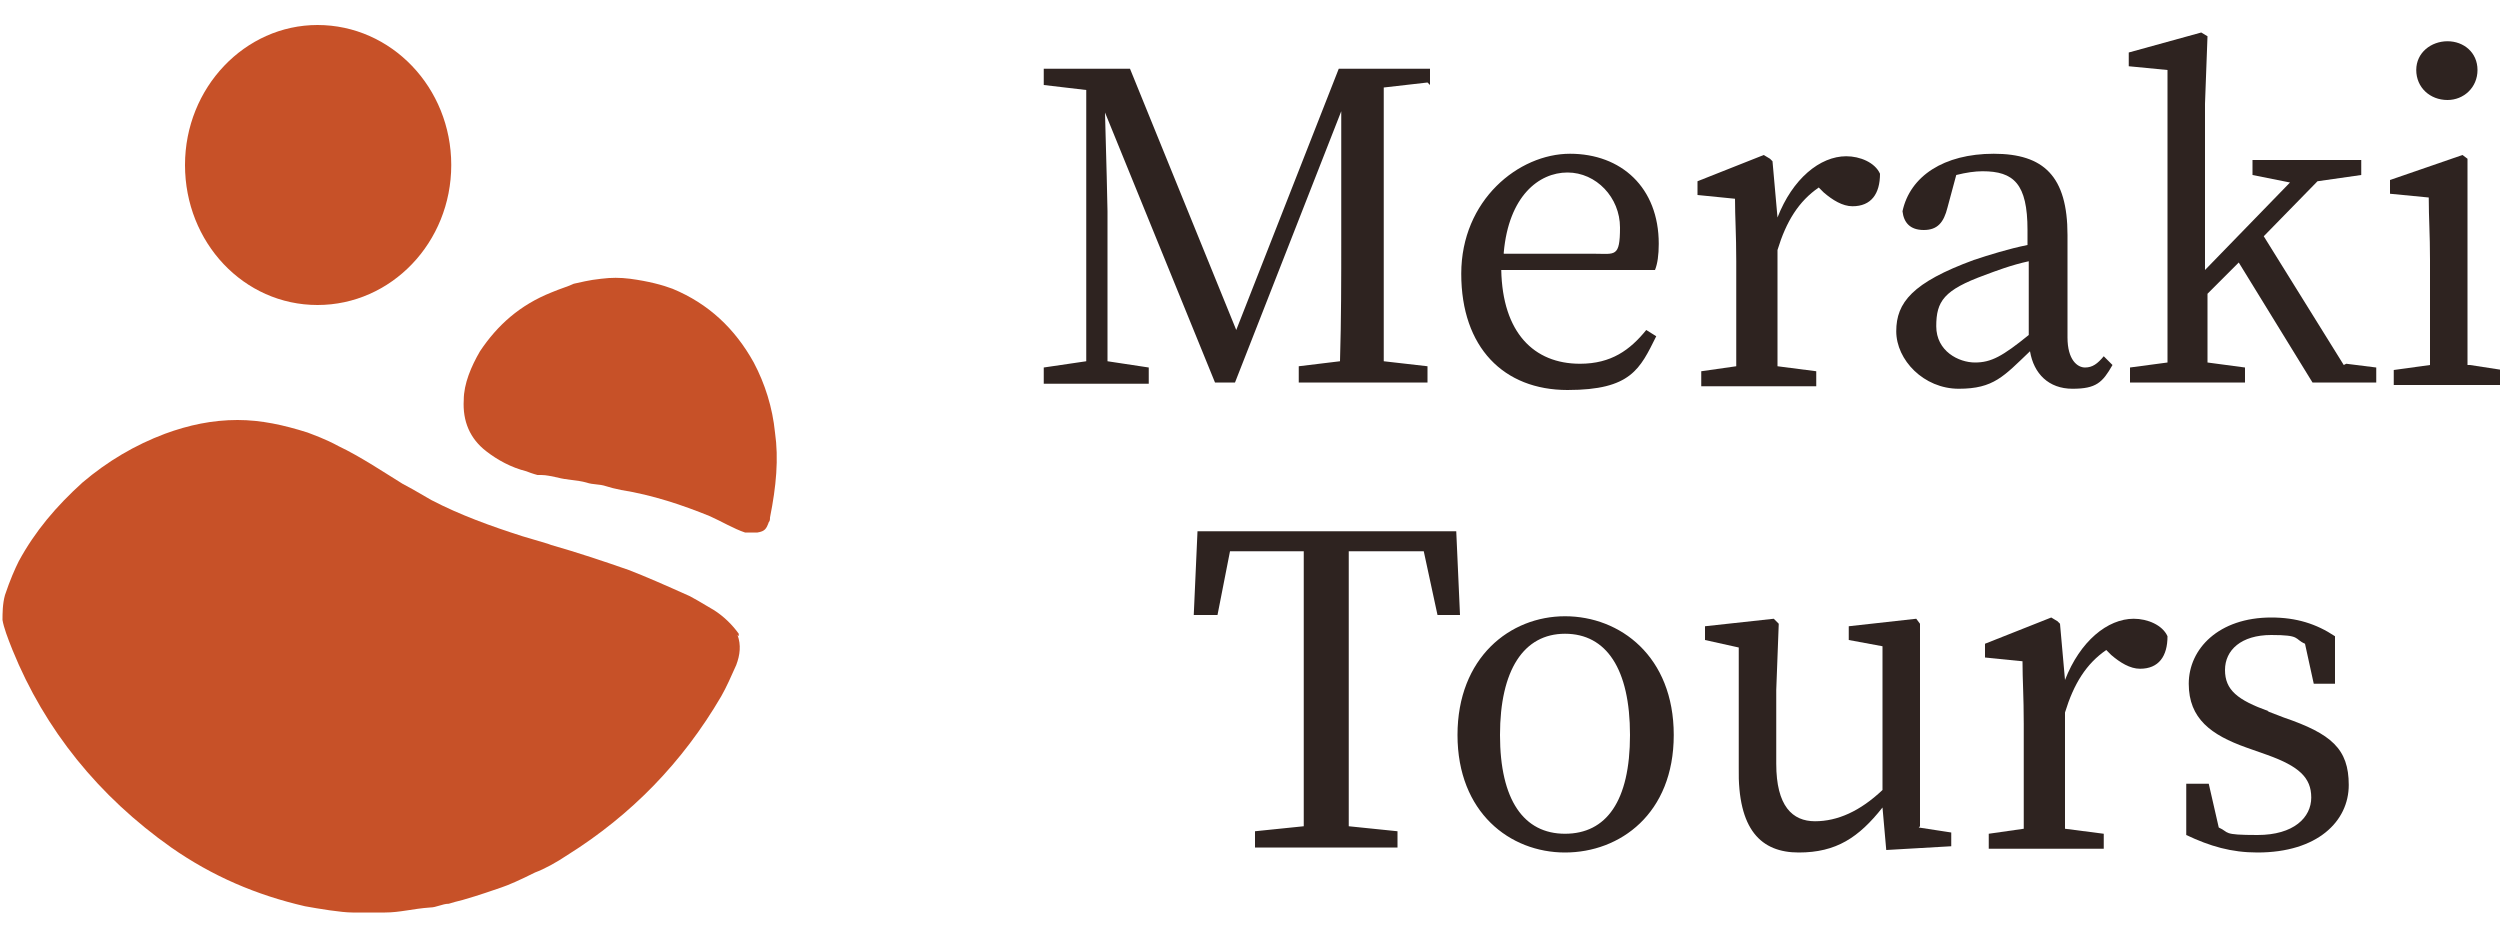
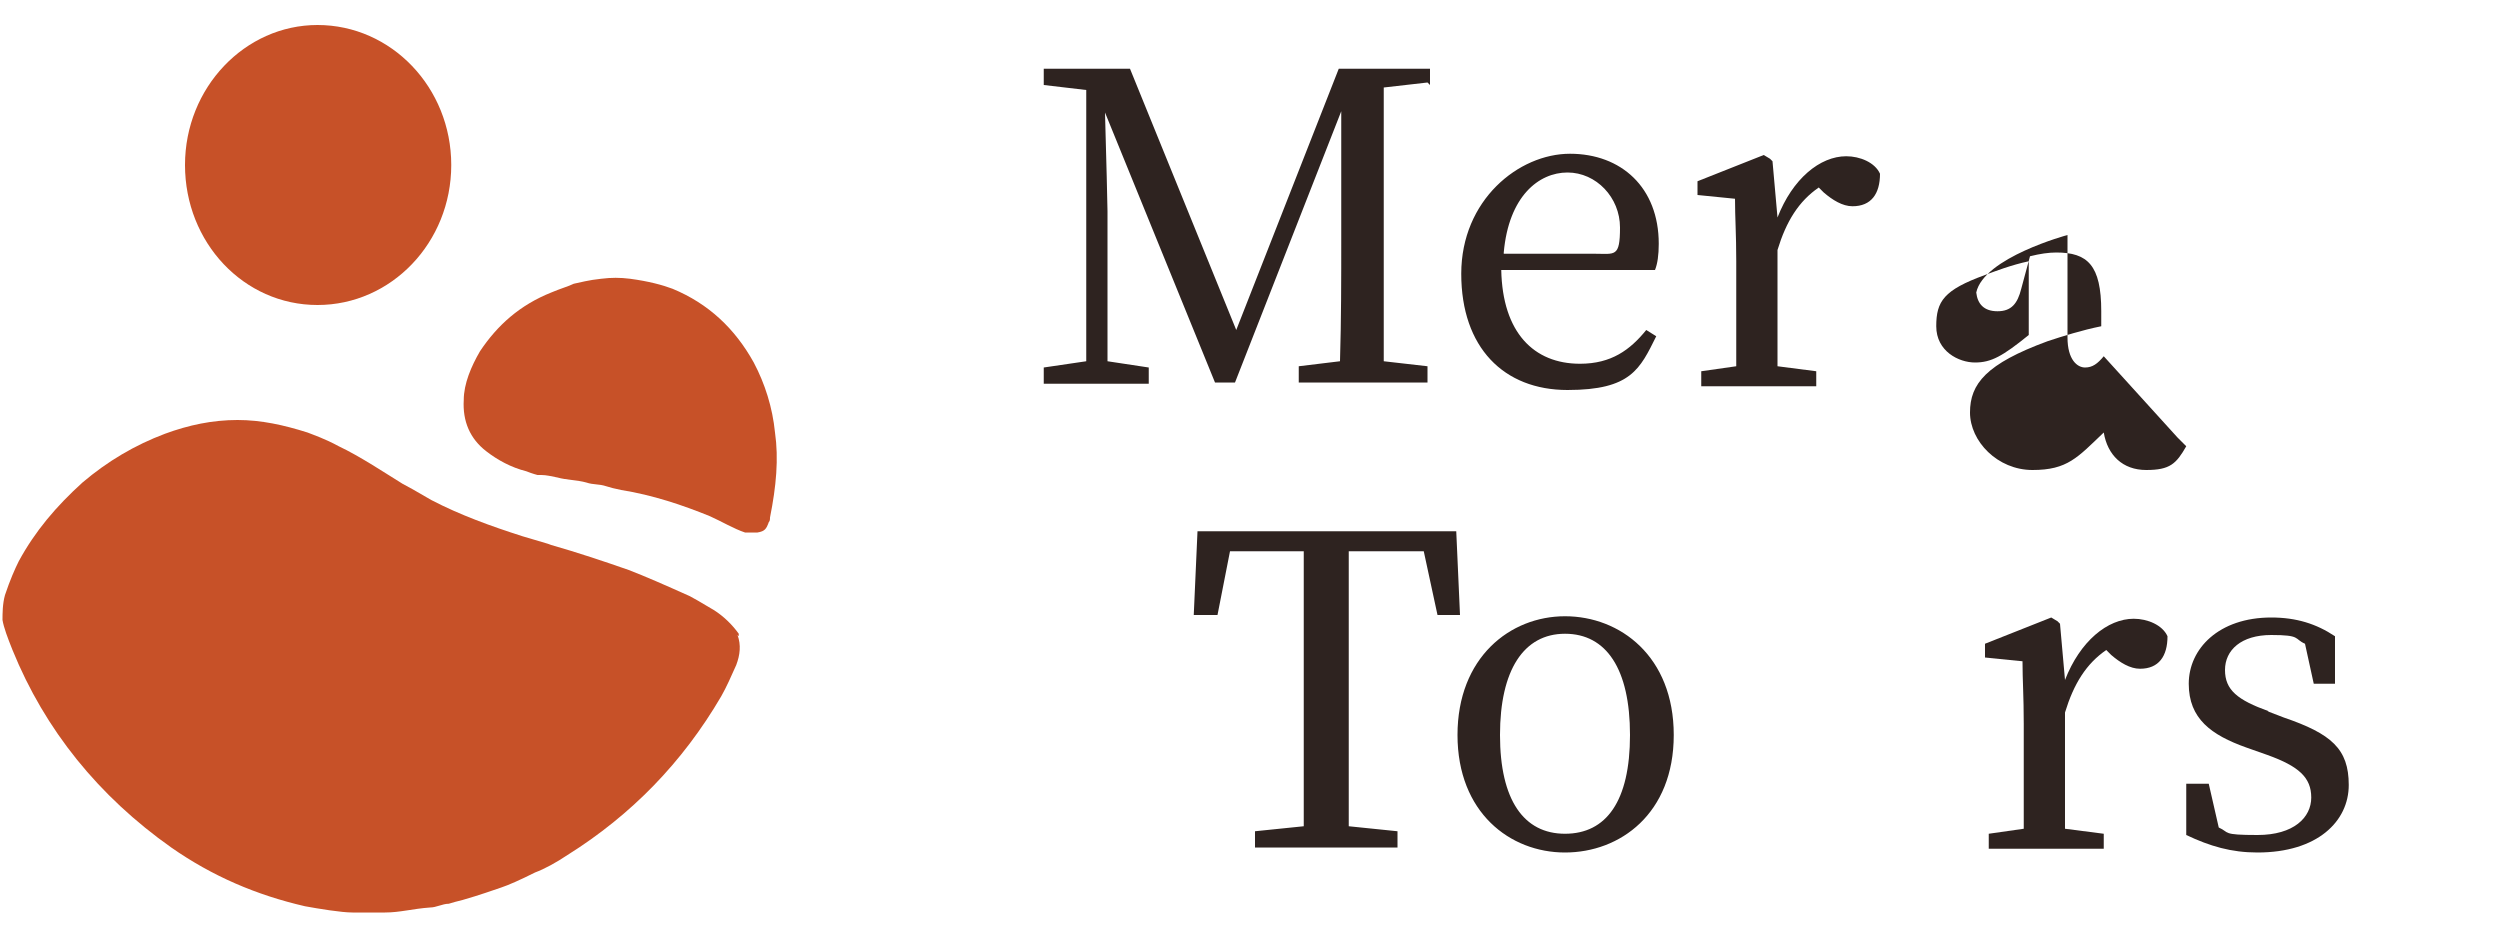
<svg xmlns="http://www.w3.org/2000/svg" id="svg2" version="1.1" viewBox="0 0 200 75">
  <defs>
    <style> .st0 { fill: #2e2320; } .st1 { fill: #c75128; fill-rule: evenodd; } </style>
  </defs>
  <g>
    <path id="path14" class="st1" d="M25.4,2c5.9,0,10.7,5,10.7,11.2s-4.8,11.2-10.7,11.2-10.6-5-10.6-11.2S19.6,2,25.4,2Z" />
    <path id="path16" class="st1" d="M61.5,41.8c-.2.5-.3.7-.9.8-.4,0-.7,0-1,0-.9-.3-1.9-.9-2.8-1.3-2.2-.9-4.6-1.7-7.1-2.1-.5-.1-.9-.2-1.2-.3-.6-.2-1-.1-1.6-.3-.7-.2-1.6-.2-2.3-.4-.5-.1-.9-.2-1.3-.2-.1,0-.2,0-.3,0,0,0-.4-.1-.9-.3-1.2-.3-2.3-.9-3.2-1.6-1.3-1-1.9-2.4-1.8-4.1,0-1.3.6-2.7,1.3-3.9,1.4-2.1,3.2-3.7,5.7-4.7.7-.3,1.4-.5,1.8-.7.5-.1,1.2-.3,2.2-.4.8-.1,1.5-.1,2.3,0,1.5.2,2.6.5,3.4.8,2.9,1.2,5,3.2,6.5,5.9.9,1.7,1.5,3.6,1.7,5.6.3,2.1.1,4.3-.4,6.8,0,.2,0,.3-.2.5h0,0Z" />
    <path id="path18" class="st1" d="M59,50.8c.3.8.2,1.6-.1,2.4-.4.9-.8,1.8-1.2,2.5-3.1,5.3-7.2,9.5-12.3,12.7-.9.6-1.8,1.1-2.6,1.4-1.2.6-2.1,1-2.7,1.2-.6.2-1.7.6-3.1,1-.4.1-.8.2-1.1.3-.5,0-1,.3-1.5.3-1.4.1-2.4.4-3.6.4s-2.3,0-2.6,0c-.9,0-2.7-.3-3.8-.5-3.9-.9-7.4-2.4-10.7-4.7-5.8-4.1-10.1-9.4-12.7-15.8-.4-1-.7-1.8-.8-2.4,0-.5,0-1.3.2-2,.4-1.2.8-2.1,1.1-2.7,1.3-2.4,3-4.4,5.1-6.3,2-1.7,4.2-3,6.6-3.9,1.9-.7,3.8-1.1,5.8-1.1,1.9,0,3.7.4,5.6,1,.5.2,1.4.5,2.5,1.1,1.7.8,3.8,2.2,5.1,3,.4.2,1.1.6,2.3,1.3,2.3,1.2,4.8,2.1,7.3,2.9,1.3.4,2.1.6,2.3.7,2.1.6,4.2,1.3,6.2,2,1.3.5,2.9,1.2,4.9,2.1.2.1.9.5,1.9,1.1.8.5,1.5,1.2,2,1.9,0,0,0,.1,0,.2h0s0,0,0,0Z" />
  </g>
  <g>
    <g>
      <path id="path20" class="st0" d="M114.4,6.8v-1.3h-7.3l-8.2,20.9-8.5-20.9h-6.9v1.3l3.4.4v21.7s-3.4.5-3.4.5v1.3h8.4v-1.3l-3.3-.5v-12c0-.2-.1-4.6-.2-7.9l8.8,21.6h1.6l8.5-21.7v10.1c0,3.3,0,6.6-.1,9.9l-3.3.4v1.3h10.3v-1.3l-3.5-.4c0-3.3,0-6.7,0-10v-1.9c0-3.4,0-6.7,0-10,0,0,3.5-.4,3.5-.4ZM120.3,20.2c.4-4.5,2.8-6.4,5.1-6.4s4.2,2,4.2,4.4-.4,2.1-2,2.1c0,0-7.3,0-7.3,0ZM132.4,21.6c.2-.5.3-1.2.3-2.1,0-4.5-3-7.2-7.1-7.2s-8.7,3.7-8.7,9.6,3.4,9.3,8.5,9.3,5.8-1.7,7.1-4.3l-.8-.5c-1.3,1.6-2.8,2.7-5.3,2.7-3.7,0-6.2-2.5-6.3-7.5h12.1s0,0,0,0Z" />
      <path id="path22" class="st0" d="M141.6,12.7l-.5-.3-5.3,2.1v1.1l3,.3c0,1.5.1,2.8.1,5v2c0,1.8,0,4.5,0,6.4l-2.8.4v1.2h9.2v-1.2l-3.1-.4c0-1.9,0-4.6,0-6.3v-3c.7-2.3,1.7-3.9,3.3-5l.4.4c.7.6,1.5,1.1,2.3,1.1,1.5,0,2.2-1,2.2-2.6-.4-.9-1.6-1.4-2.7-1.4-2.1,0-4.3,1.8-5.5,4.9,0,0-.4-4.5-.4-4.5Z" />
-       <path id="path24" class="st0" d="M162.3,26.8c-2.1,1.7-3,2.2-4.3,2.2s-3.1-.9-3.1-2.9.6-2.9,3.9-4.1c.8-.3,2.1-.8,3.5-1.1v6s0,0,0,0ZM168.3,28.5c-.5.6-.9.9-1.5.9s-1.4-.6-1.4-2.4v-8.2c0-4.7-1.9-6.5-5.9-6.5s-6.7,1.8-7.3,4.6c.1.9.6,1.5,1.7,1.5s1.6-.6,1.9-1.8l.7-2.6c.8-.2,1.5-.3,2.1-.3,2.5,0,3.6,1,3.6,4.7v1.2c-1.5.3-3.1.8-4.3,1.2-4.9,1.8-6.2,3.4-6.2,5.7s2.2,4.6,5,4.6,3.6-1,5.7-3c.3,1.8,1.5,3,3.4,3s2.4-.5,3.2-1.9c0,0-.7-.7-.7-.7Z" />
-       <path id="path26" class="st0" d="M187.5,29.2l-6.4-10.3,4.3-4.4,3.5-.5v-1.2h-8.7v1.2l3,.6-6.8,7v-13.3l.2-5.4-.5-.3-5.8,1.6v1.1l3.1.3v17c0,2,0,4.3,0,6.4l-3,.4v1.2h9.2v-1.2l-3-.4c0-1.8,0-3.7,0-5.5l2.5-2.5,5.9,9.6h5.1v-1.2l-2.4-.3h0Z" />
-       <path id="path28" class="st0" d="M195.8,8c1.3,0,2.4-1,2.4-2.4s-1.1-2.3-2.4-2.3-2.5.9-2.5,2.3,1.1,2.4,2.5,2.4ZM197.4,29.2c0-1.9,0-4.6,0-6.4v-10.1c0,0-.4-.3-.4-.3l-5.8,2v1.1l3.1.3c0,1.7.1,2.9.1,5v2c0,1.8,0,4.4,0,6.4l-2.9.4v1.2h8.7v-1.2l-2.6-.4h0Z" />
+       <path id="path24" class="st0" d="M162.3,26.8c-2.1,1.7-3,2.2-4.3,2.2s-3.1-.9-3.1-2.9.6-2.9,3.9-4.1c.8-.3,2.1-.8,3.5-1.1v6s0,0,0,0ZM168.3,28.5c-.5.6-.9.9-1.5.9s-1.4-.6-1.4-2.4v-8.2s-6.7,1.8-7.3,4.6c.1.9.6,1.5,1.7,1.5s1.6-.6,1.9-1.8l.7-2.6c.8-.2,1.5-.3,2.1-.3,2.5,0,3.6,1,3.6,4.7v1.2c-1.5.3-3.1.8-4.3,1.2-4.9,1.8-6.2,3.4-6.2,5.7s2.2,4.6,5,4.6,3.6-1,5.7-3c.3,1.8,1.5,3,3.4,3s2.4-.5,3.2-1.9c0,0-.7-.7-.7-.7Z" />
    </g>
    <g>
      <path id="path56" class="st0" d="M113.9,44.1l1.1,5.1h1.8l-.3-6.7h-20.7l-.3,6.7h1.9l1-5.1h5.9c0,3.3,0,6.7,0,10.1v1.9c0,3.4,0,6.7,0,10l-3.9.4v1.3h11.4v-1.3l-3.9-.4c0-3.3,0-6.7,0-10v-1.9c0-3.4,0-6.7,0-10.1h5.9ZM125.2,68.2c4.4,0,8.7-3.1,8.7-9.4s-4.3-9.5-8.7-9.5-8.6,3.3-8.6,9.5,4.2,9.4,8.6,9.4ZM125.2,66.7c-3.3,0-5.2-2.7-5.2-7.9s1.9-8.1,5.2-8.1,5.2,2.8,5.2,8.1-1.9,7.9-5.2,7.9Z" />
-       <path id="path58" class="st0" d="M153.6,66.1v-16.2c0,0-.3-.4-.3-.4l-5.4.6v1.1l2.7.5v11.5c-1.8,1.7-3.6,2.5-5.4,2.5s-3.1-1.2-3.1-4.6v-5.9l.2-5.3-.4-.4-5.5.6v1.1l2.7.6v9.6c-.1,5,1.8,6.8,4.8,6.8s4.8-1.2,6.7-3.6l.3,3.4,5.2-.3v-1.1l-2.6-.4h0Z" />
      <path id="path60" class="st0" d="M164.6,49.7l-.5-.3-5.3,2.1v1.1l3,.3c0,1.5.1,2.8.1,5v2c0,1.8,0,4.5,0,6.4l-2.8.4v1.2h9.2v-1.2l-3.1-.4c0-1.9,0-4.6,0-6.3v-3c.7-2.3,1.7-3.9,3.3-5l.4.4c.7.6,1.5,1.1,2.3,1.1,1.5,0,2.2-1,2.2-2.6-.4-.9-1.6-1.4-2.7-1.4-2.1,0-4.3,1.8-5.5,4.9l-.4-4.5h0Z" />
      <path id="path62" class="st0" d="M181.5,56.9c-2.5-.9-3.5-1.7-3.5-3.3s1.3-2.8,3.7-2.8,1.8.3,2.7.7l.7,3.2h1.7v-3.8c-1.5-1-3.1-1.5-5.1-1.5-4.2,0-6.6,2.5-6.6,5.3s1.8,4.1,4.6,5.1l1.7.6c2.5.9,3.5,1.8,3.5,3.4s-1.4,3-4.3,3-2.2-.2-3.1-.6l-.8-3.5h-1.8v4.1c1.9.9,3.6,1.4,5.7,1.4,4.8,0,7.3-2.5,7.3-5.4s-1.4-4.1-5.2-5.4l-1.3-.5h0Z" />
    </g>
  </g>
</svg>